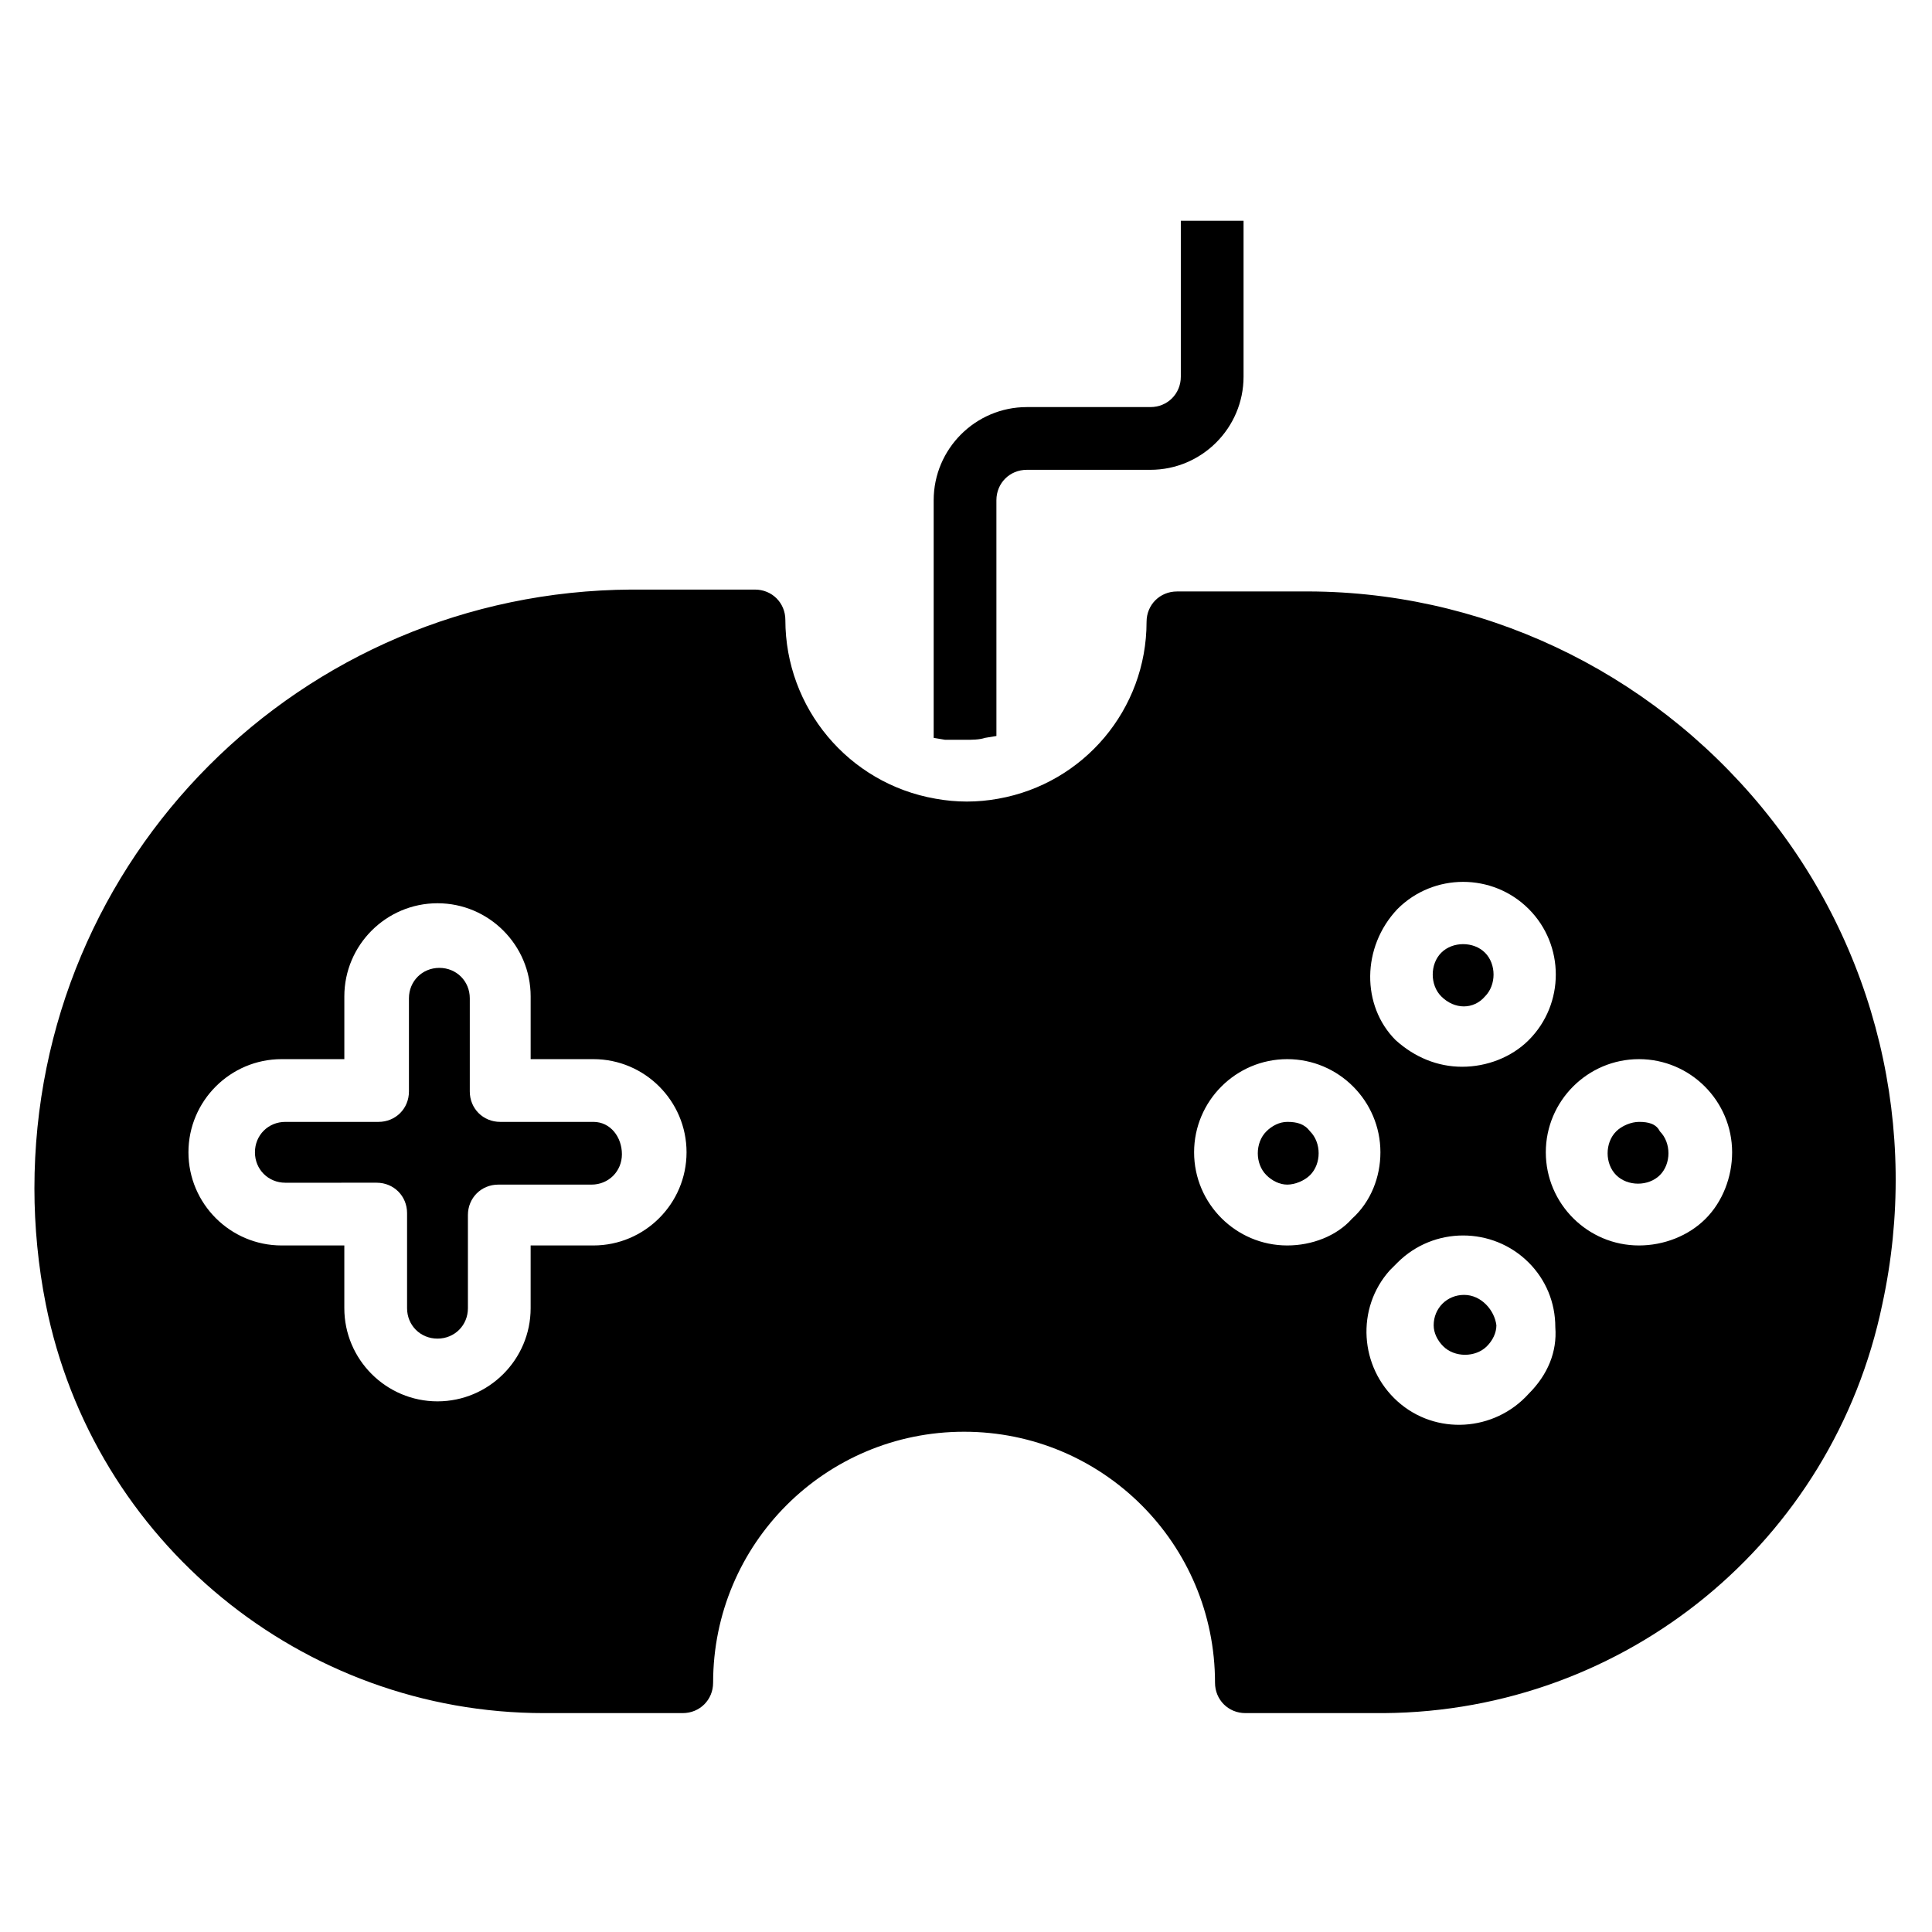
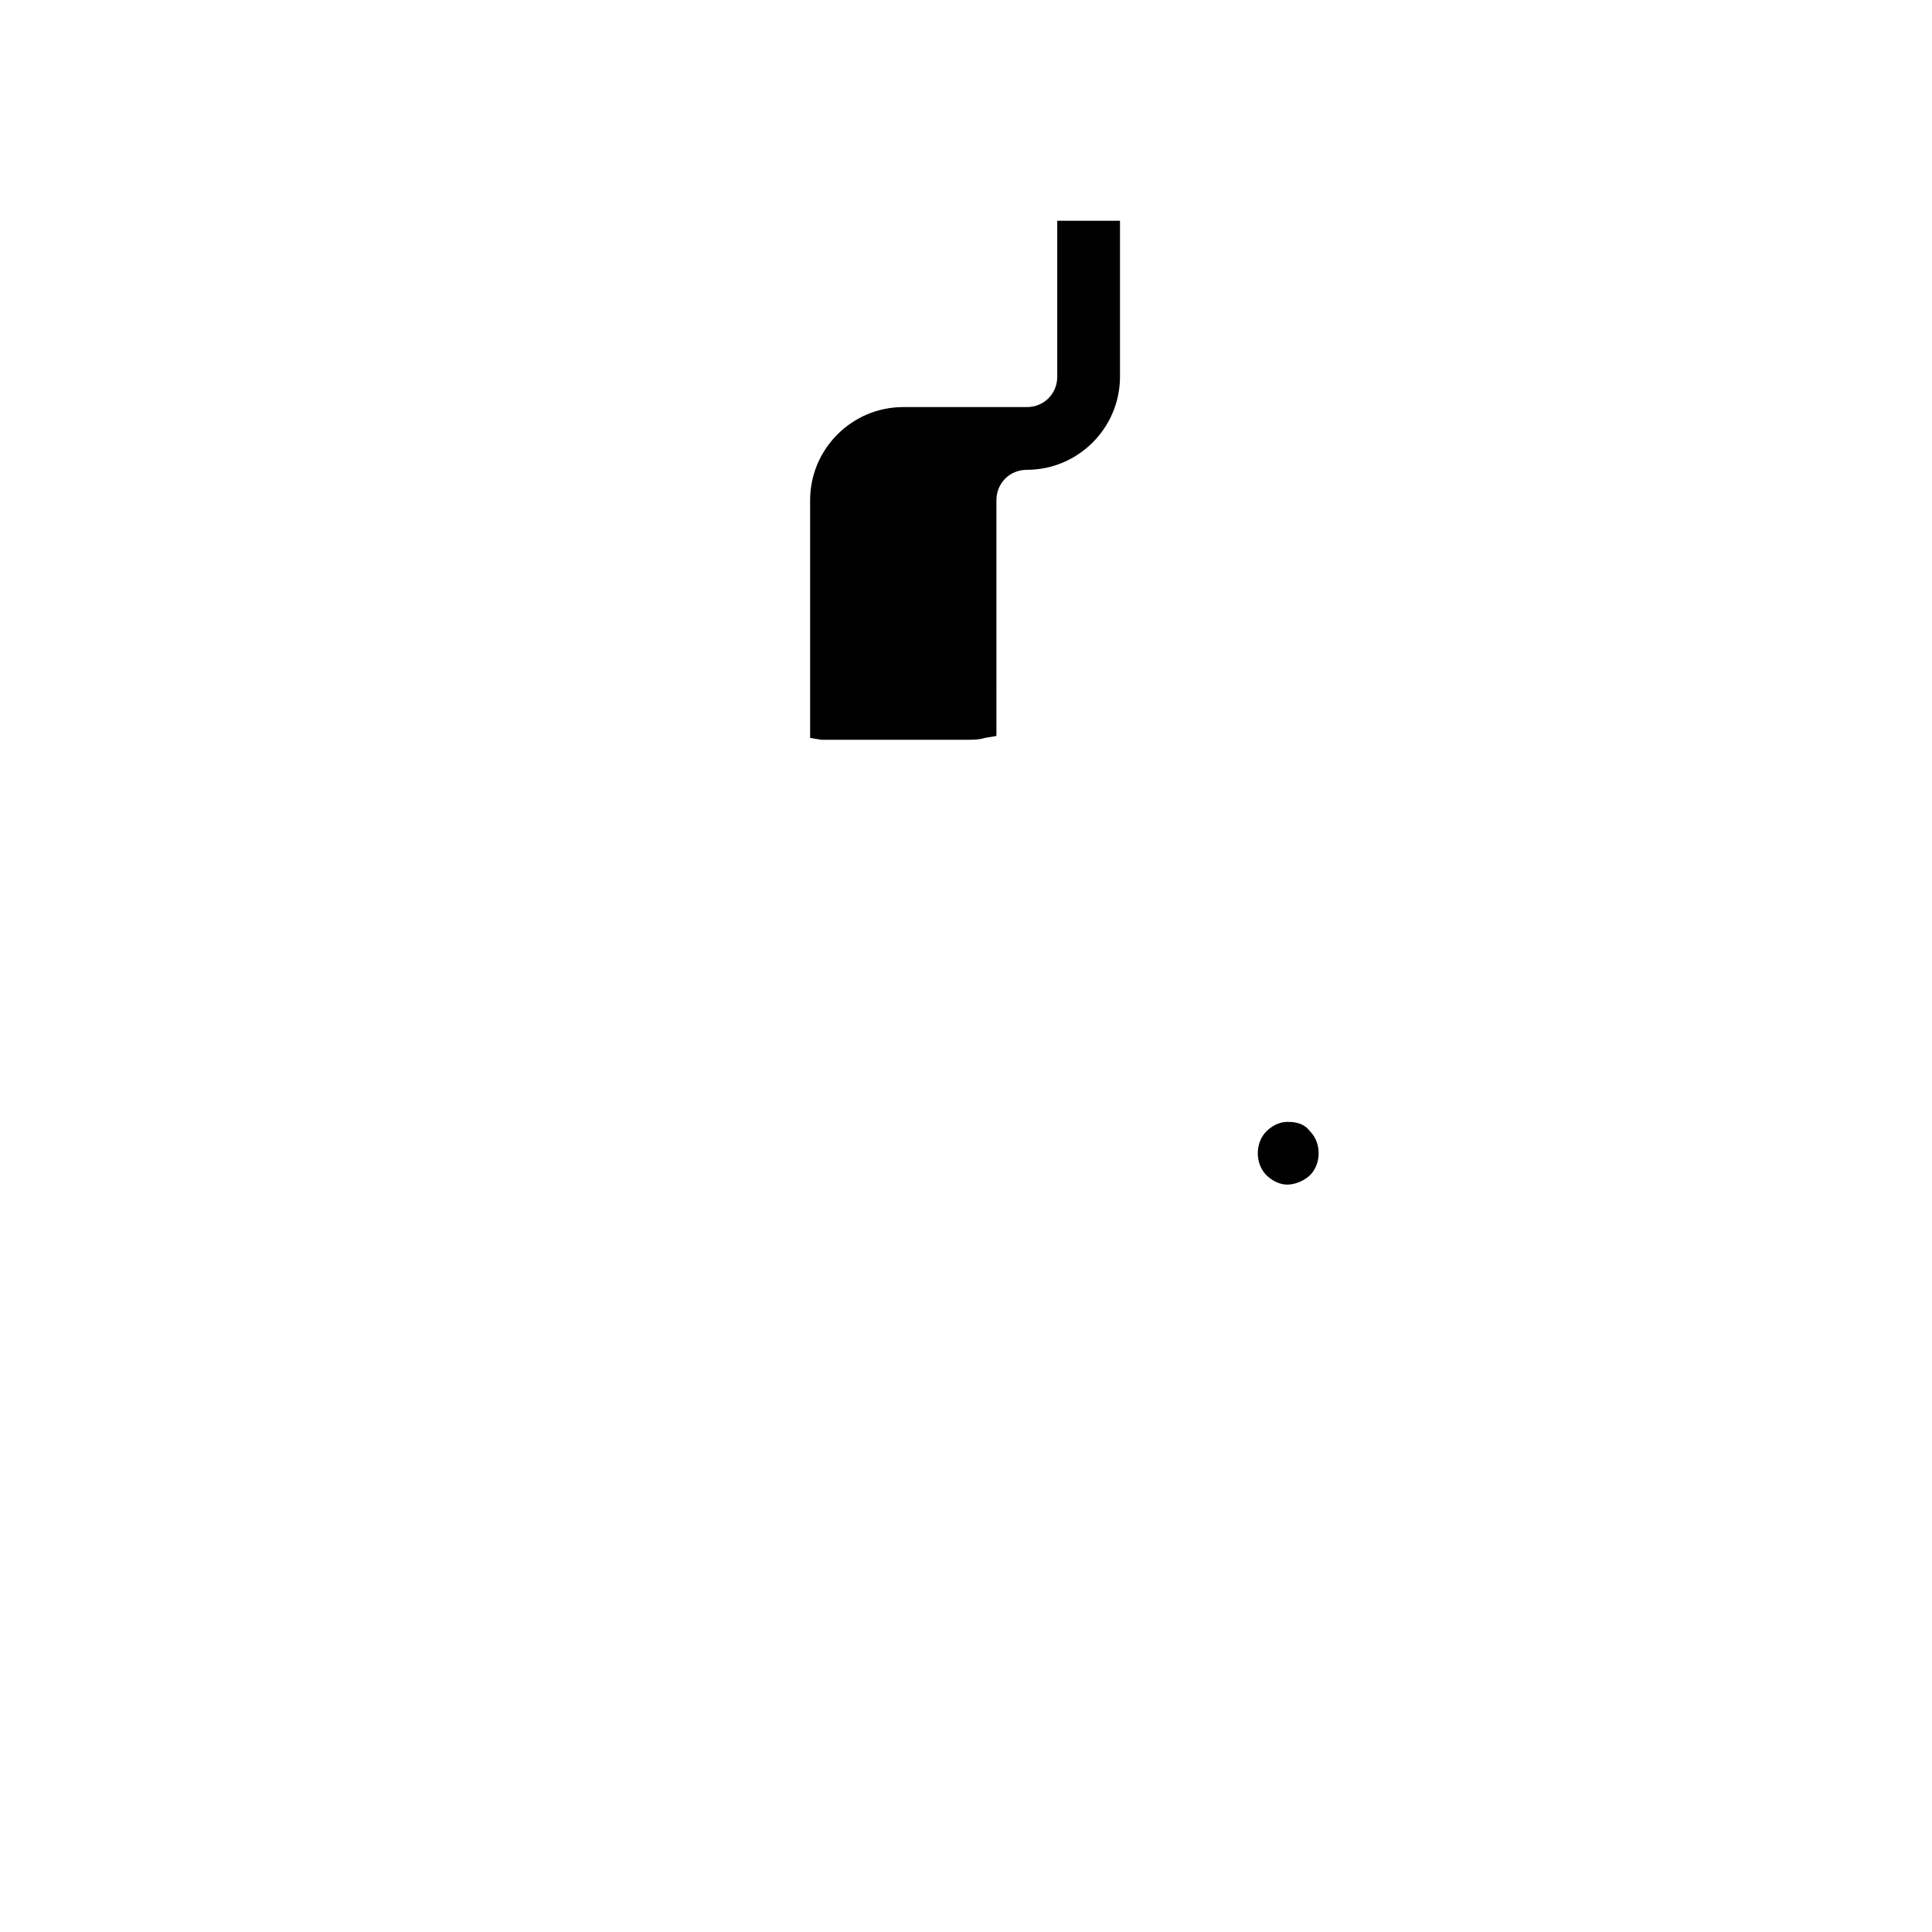
<svg xmlns="http://www.w3.org/2000/svg" fill="#000000" width="800px" height="800px" version="1.1" viewBox="144 144 512 512">
  <g>
-     <path d="m611.09 358.18c-30.23-36.777-75.066-57.938-122.43-57.434h-32.746c-4.535 0-8.062 3.527-8.062 8.062 0 23.176-16.625 42.824-39.297 46.855-5.543 1.008-11.082 1.008-16.625 0-23.176-4.031-39.801-24.184-39.801-47.359 0-4.535-3.527-8.062-8.062-8.062h-32.746c-87.664 0.5-158.2 71.035-158.2 158.7 0 10.078 1.008 20.656 3.023 30.73 12.594 62.977 68.016 108.32 132 108.32h36.777c4.535 0 8.062-3.527 8.062-8.062 0-36.777 29.727-66.504 66.504-66.504s66.504 29.727 66.504 66.504c0 4.535 3.527 8.062 8.062 8.062h36.77c63.984-0.504 118.9-45.344 132-108.32 10.074-46.352-1.512-94.715-31.742-131.49zm-309.84 115.88h-16.625v16.625c0 13.602-11.082 24.688-24.688 24.688-13.602 0-24.688-11.082-24.688-24.688v-16.625h-16.621c-13.602 0-24.688-11.082-24.688-24.688 0-13.602 11.082-24.688 24.688-24.688h16.625v-16.625c0-13.602 11.082-24.688 24.688-24.688 13.602 0 24.688 11.082 24.688 24.688v16.625h16.625c13.602 0 24.688 11.082 24.688 24.688-0.004 13.605-11.086 24.688-24.691 24.688zm213.11-89.176c9.574-9.574 25.191-9.574 34.762 0 9.574 9.574 9.574 25.191 0 34.762-4.535 4.535-11.082 7.055-17.633 7.055-6.551 0-12.594-2.519-17.633-7.055-9.07-9.066-9.07-24.684 0.504-34.762zm-29.223 89.176c-13.602 0-24.688-11.082-24.688-24.688 0-13.602 11.082-24.688 24.688-24.688 13.602 0 24.688 11.082 24.688 24.688 0 6.551-2.519 13.098-7.559 17.633-4.027 4.535-10.578 7.055-17.129 7.055zm63.984 39.297c-9.07 10.078-24.688 11.082-34.762 2.016-10.078-9.07-11.082-24.688-2.016-34.762l2.016-2.016c9.574-9.574 25.191-9.574 34.762 0 4.535 4.535 7.055 10.578 7.055 17.129 0.504 6.551-2.016 12.594-7.055 17.633zm46.855-46.352c-4.535 4.535-11.082 7.055-17.633 7.055-13.602 0-24.688-11.082-24.688-24.688 0-13.602 11.082-24.688 24.688-24.688 13.602 0 24.688 11.082 24.688 24.688 0 6.551-2.519 13.102-7.055 17.633z" />
-     <path d="m301.25 441.31h-24.688c-4.535 0-8.062-3.527-8.062-8.062v-24.688c0-4.535-3.527-8.062-8.062-8.062s-8.062 3.527-8.062 8.062v24.688c0 4.535-3.527 8.062-8.062 8.062h-24.688c-4.535 0-8.062 3.527-8.062 8.062s3.527 8.062 8.062 8.062l24.191-0.004c4.535 0 8.062 3.527 8.062 8.062v25.191c0 4.535 3.527 8.062 8.062 8.062s8.062-3.527 8.062-8.062v-24.688c0-4.535 3.527-8.062 8.062-8.062h24.688c4.535 0 8.062-3.527 8.062-8.062-0.008-4.535-3.031-8.562-7.566-8.562z" />
    <path d="m485.14 441.31c-2.016 0-4.031 1.008-5.543 2.519-3.023 3.023-3.023 8.566 0 11.586 1.512 1.512 3.527 2.519 5.543 2.519s4.535-1.008 6.047-2.519c3.023-3.023 3.023-8.566 0-11.586-1.512-2.016-3.527-2.519-6.047-2.519z" />
-     <path d="m578.35 441.31c-2.016 0-4.535 1.008-6.047 2.519-3.023 3.023-3.023 8.566 0 11.586 3.023 3.023 8.566 3.023 11.586 0 3.023-3.023 3.023-8.566 0-11.586-1.004-2.016-3.019-2.519-5.539-2.519z" />
-     <path d="m532 487.16c-4.535 0-8.062 3.527-8.062 8.062 0 2.016 1.008 4.031 2.519 5.543 3.023 3.023 8.566 3.023 11.586 0 1.512-1.512 2.519-3.527 2.519-5.543-0.5-4.031-4.027-8.062-8.562-8.062z" />
-     <path d="m537.54 408.06c3.023-3.023 3.023-8.566 0-11.586-3.023-3.023-8.566-3.023-11.586 0-3.023 3.023-3.023 8.566 0 11.586 3.523 3.527 8.562 3.527 11.586 0z" />
-     <path d="m400 340.05c1.512 0 3.527 0 5.039-0.504l3.023-0.504-0.004-62.473c0-4.535 3.527-8.062 8.062-8.062h32.746c13.602 0 24.688-11.082 24.688-24.688v-41.312h-16.625v41.312c0 4.535-3.527 8.062-8.062 8.062h-32.746c-13.602 0-24.688 11.082-24.688 24.688v62.977l3.023 0.504h5.543z" />
+     <path d="m400 340.05c1.512 0 3.527 0 5.039-0.504l3.023-0.504-0.004-62.473c0-4.535 3.527-8.062 8.062-8.062c13.602 0 24.688-11.082 24.688-24.688v-41.312h-16.625v41.312c0 4.535-3.527 8.062-8.062 8.062h-32.746c-13.602 0-24.688 11.082-24.688 24.688v62.977l3.023 0.504h5.543z" />
  </g>
</svg>